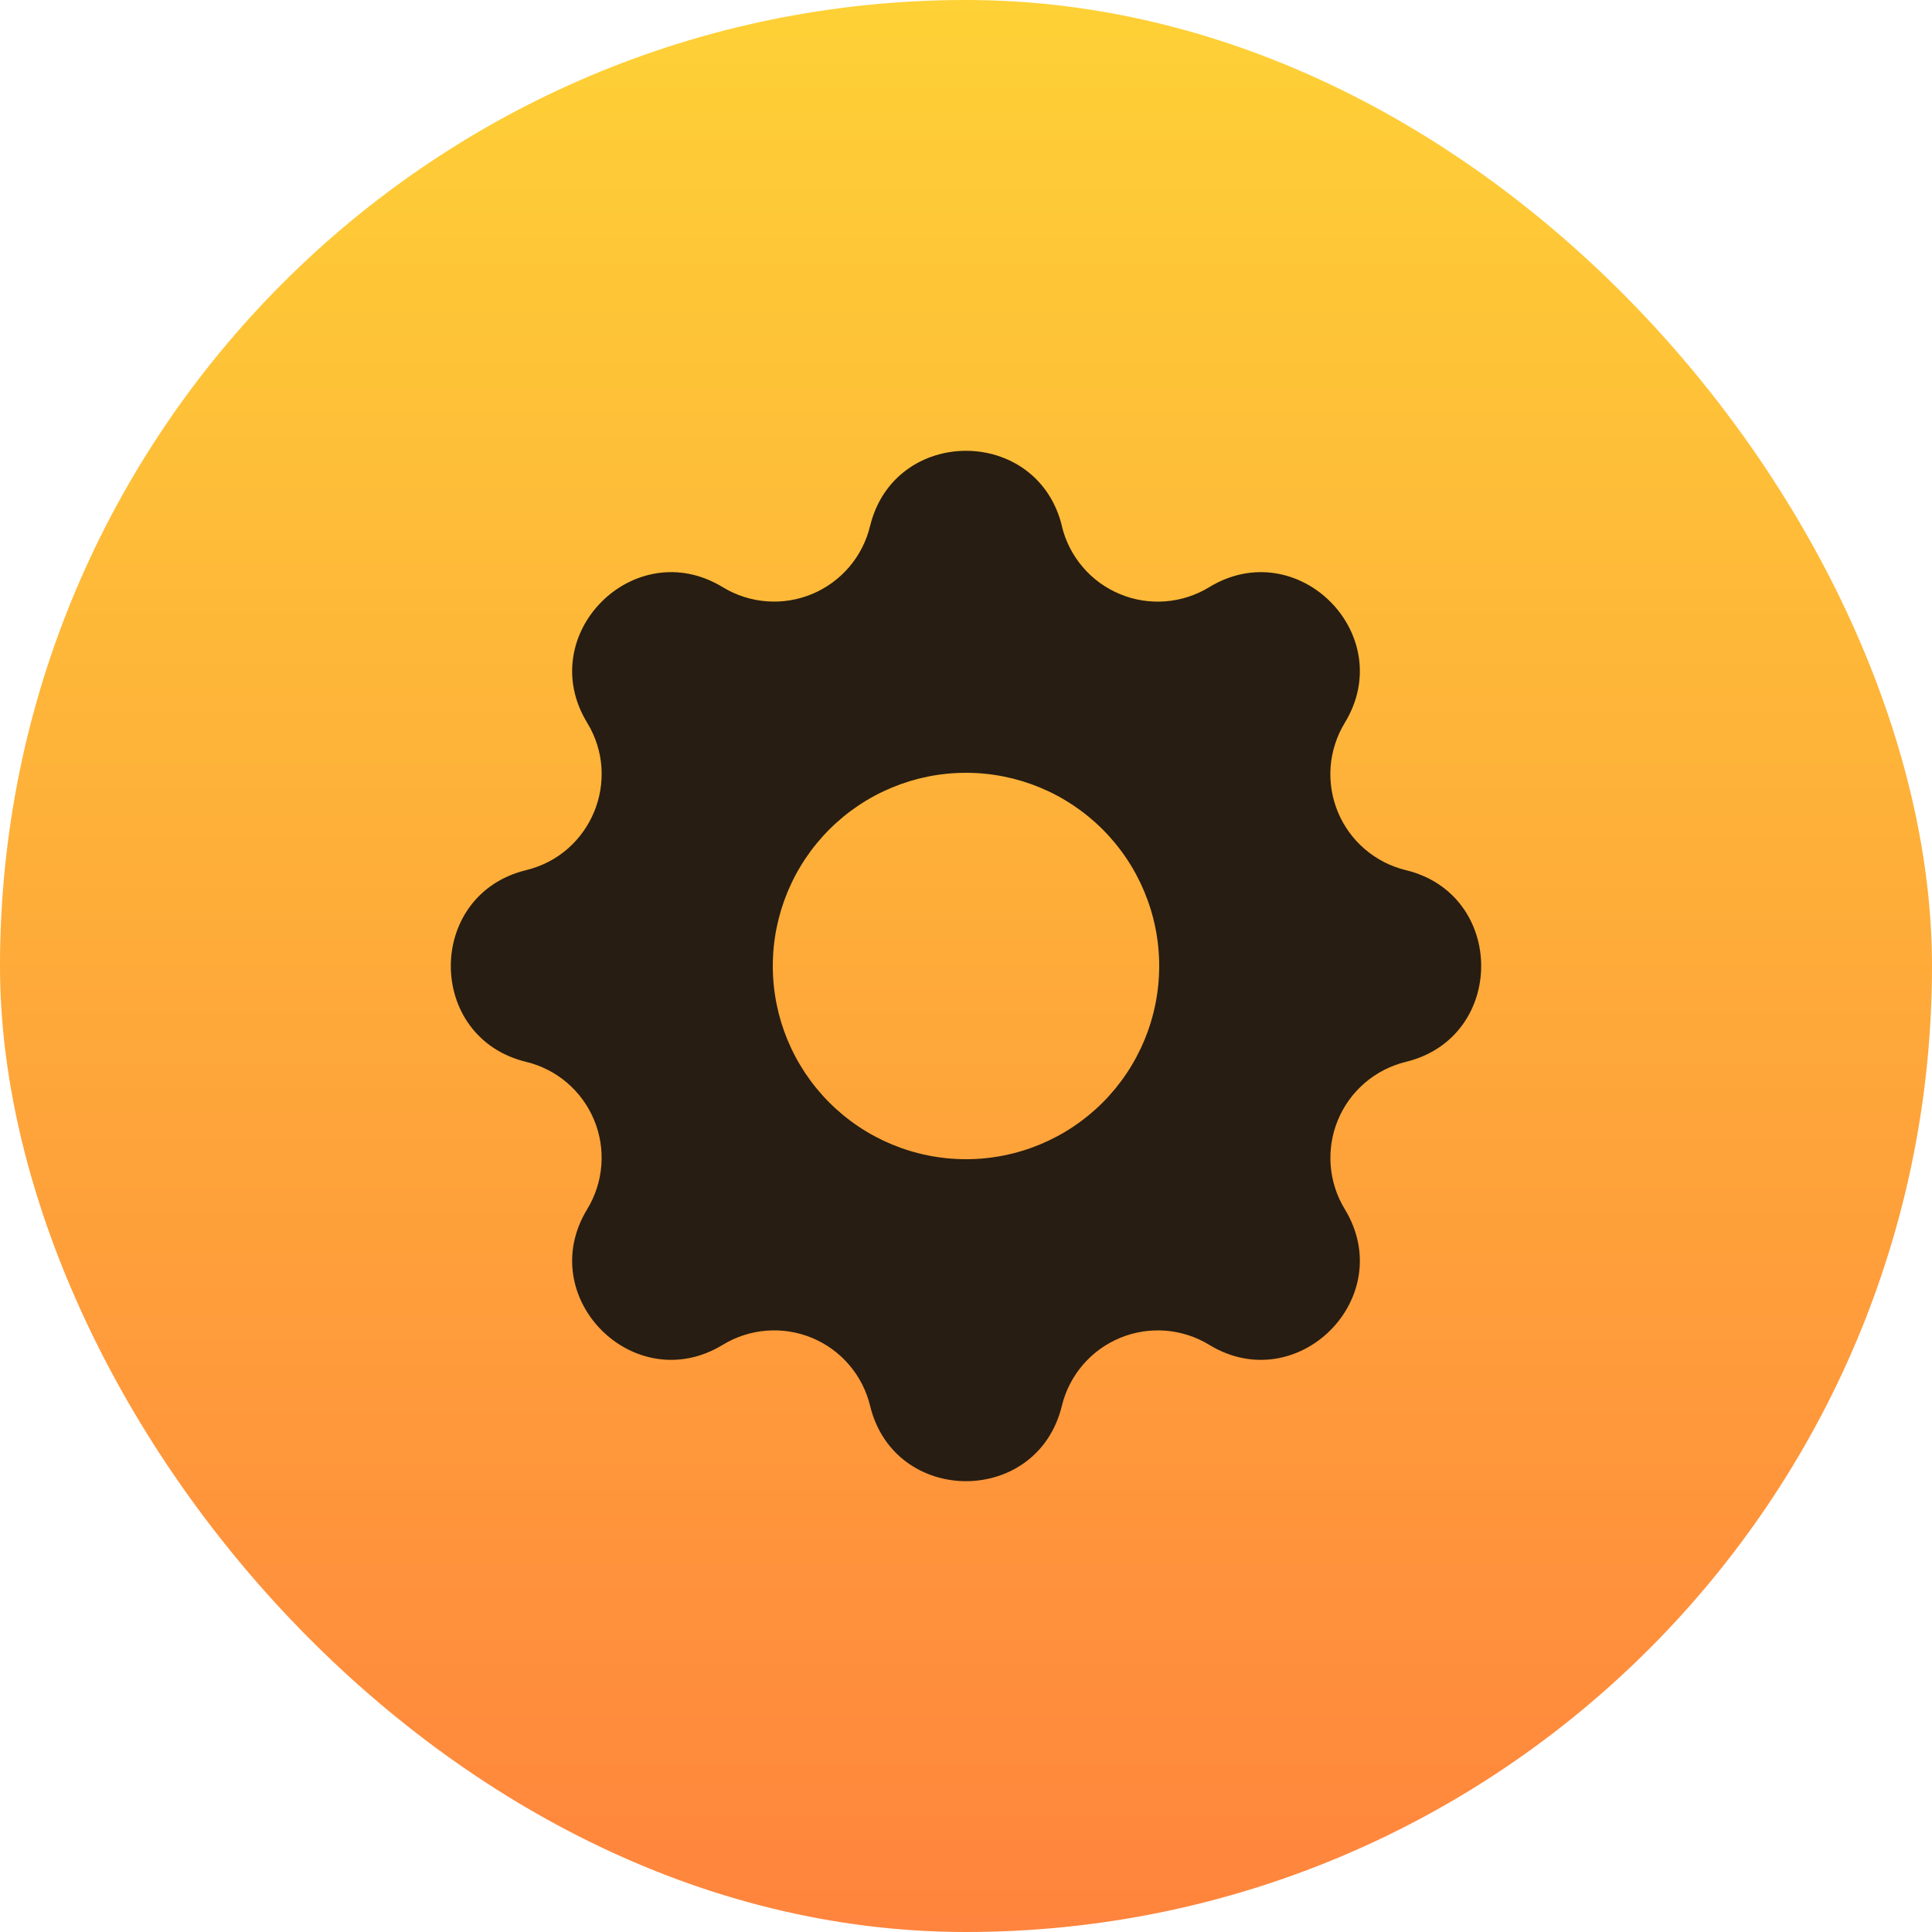
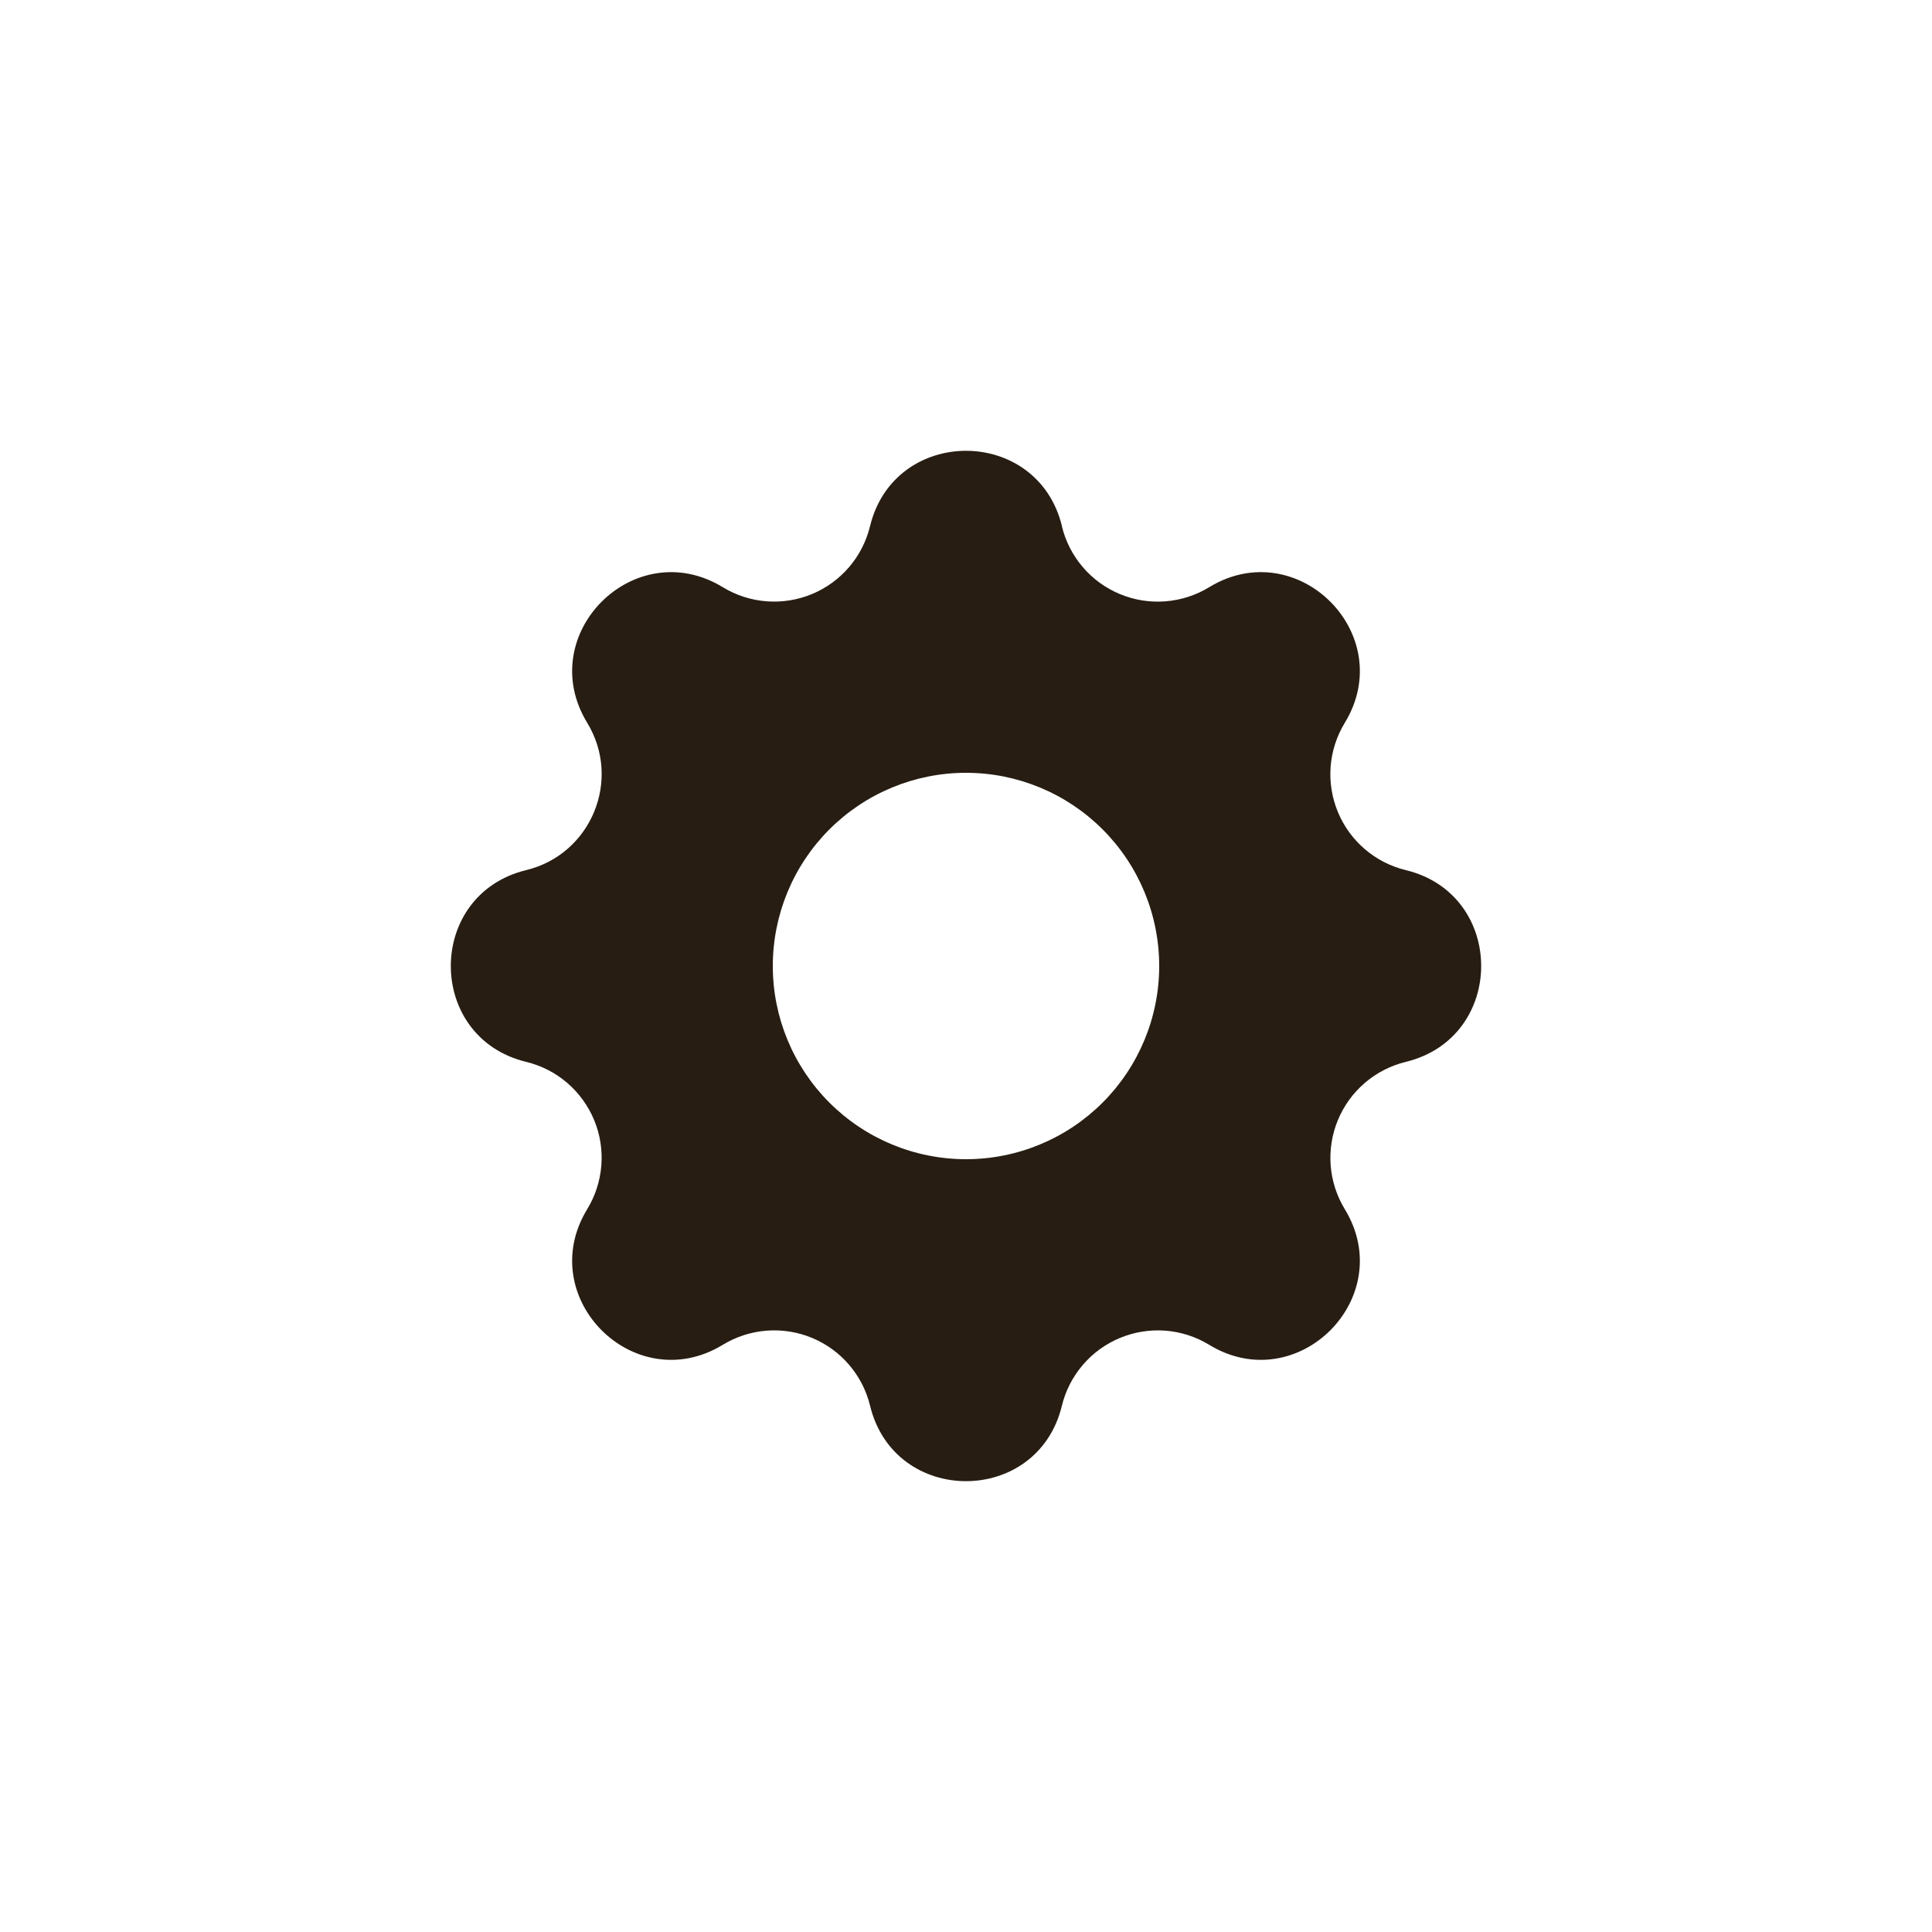
<svg xmlns="http://www.w3.org/2000/svg" width="48" height="48" viewBox="0 0 48 48" fill="none">
-   <rect width="48" height="48" rx="24" fill="url(#paint0_linear_1428_61870)" />
  <path fill-rule="evenodd" clip-rule="evenodd" d="M26.384 13.072C25.776 10.576 22.224 10.576 21.616 13.072C21.525 13.447 21.347 13.795 21.096 14.089C20.845 14.382 20.529 14.612 20.172 14.76C19.816 14.907 19.43 14.969 19.045 14.939C18.66 14.91 18.288 14.79 17.958 14.589C15.763 13.251 13.251 15.763 14.589 17.958C15.453 19.376 14.686 21.226 13.073 21.618C10.576 22.224 10.576 25.778 13.073 26.382C13.449 26.473 13.797 26.651 14.09 26.902C14.383 27.154 14.613 27.47 14.761 27.827C14.909 28.183 14.97 28.57 14.94 28.955C14.91 29.34 14.79 29.712 14.589 30.042C13.251 32.237 15.763 34.749 17.958 33.411C18.288 33.21 18.66 33.09 19.045 33.06C19.43 33.03 19.816 33.091 20.173 33.239C20.529 33.386 20.846 33.616 21.097 33.91C21.348 34.203 21.526 34.551 21.617 34.926C22.224 37.424 25.777 37.424 26.382 34.926C26.473 34.551 26.652 34.203 26.903 33.91C27.154 33.617 27.471 33.387 27.827 33.24C28.184 33.092 28.57 33.031 28.955 33.06C29.34 33.09 29.712 33.21 30.041 33.411C32.237 34.749 34.749 32.237 33.411 30.042C33.21 29.712 33.09 29.34 33.06 28.955C33.031 28.57 33.092 28.184 33.24 27.827C33.387 27.471 33.617 27.154 33.91 26.903C34.203 26.652 34.551 26.474 34.926 26.382C37.424 25.776 37.424 22.222 34.926 21.618C34.551 21.527 34.203 21.349 33.909 21.097C33.616 20.846 33.386 20.53 33.239 20.173C33.091 19.816 33.03 19.43 33.059 19.045C33.09 18.66 33.21 18.288 33.411 17.958C34.749 15.763 32.237 13.251 30.041 14.589C29.712 14.79 29.34 14.91 28.955 14.94C28.57 14.97 28.183 14.909 27.827 14.761C27.47 14.614 27.153 14.384 26.902 14.09C26.651 13.797 26.473 13.449 26.382 13.074L26.384 13.072ZM24 28.8C25.273 28.8 26.494 28.294 27.394 27.394C28.294 26.494 28.8 25.273 28.8 24C28.8 22.727 28.294 21.506 27.394 20.606C26.494 19.706 25.273 19.2 24 19.2C22.727 19.2 21.506 19.706 20.606 20.606C19.706 21.506 19.2 22.727 19.2 24C19.2 25.273 19.706 26.494 20.606 27.394C21.506 28.294 22.727 28.8 24 28.8Z" fill="#271D12" />
  <defs>
    <linearGradient id="paint0_linear_1428_61870" x1="24" y1="0" x2="24" y2="97.333" gradientUnits="userSpaceOnUse">
      <stop stop-color="#FED136" />
      <stop offset="0.639" stop-color="#FF6D3F" />
    </linearGradient>
  </defs>
</svg>